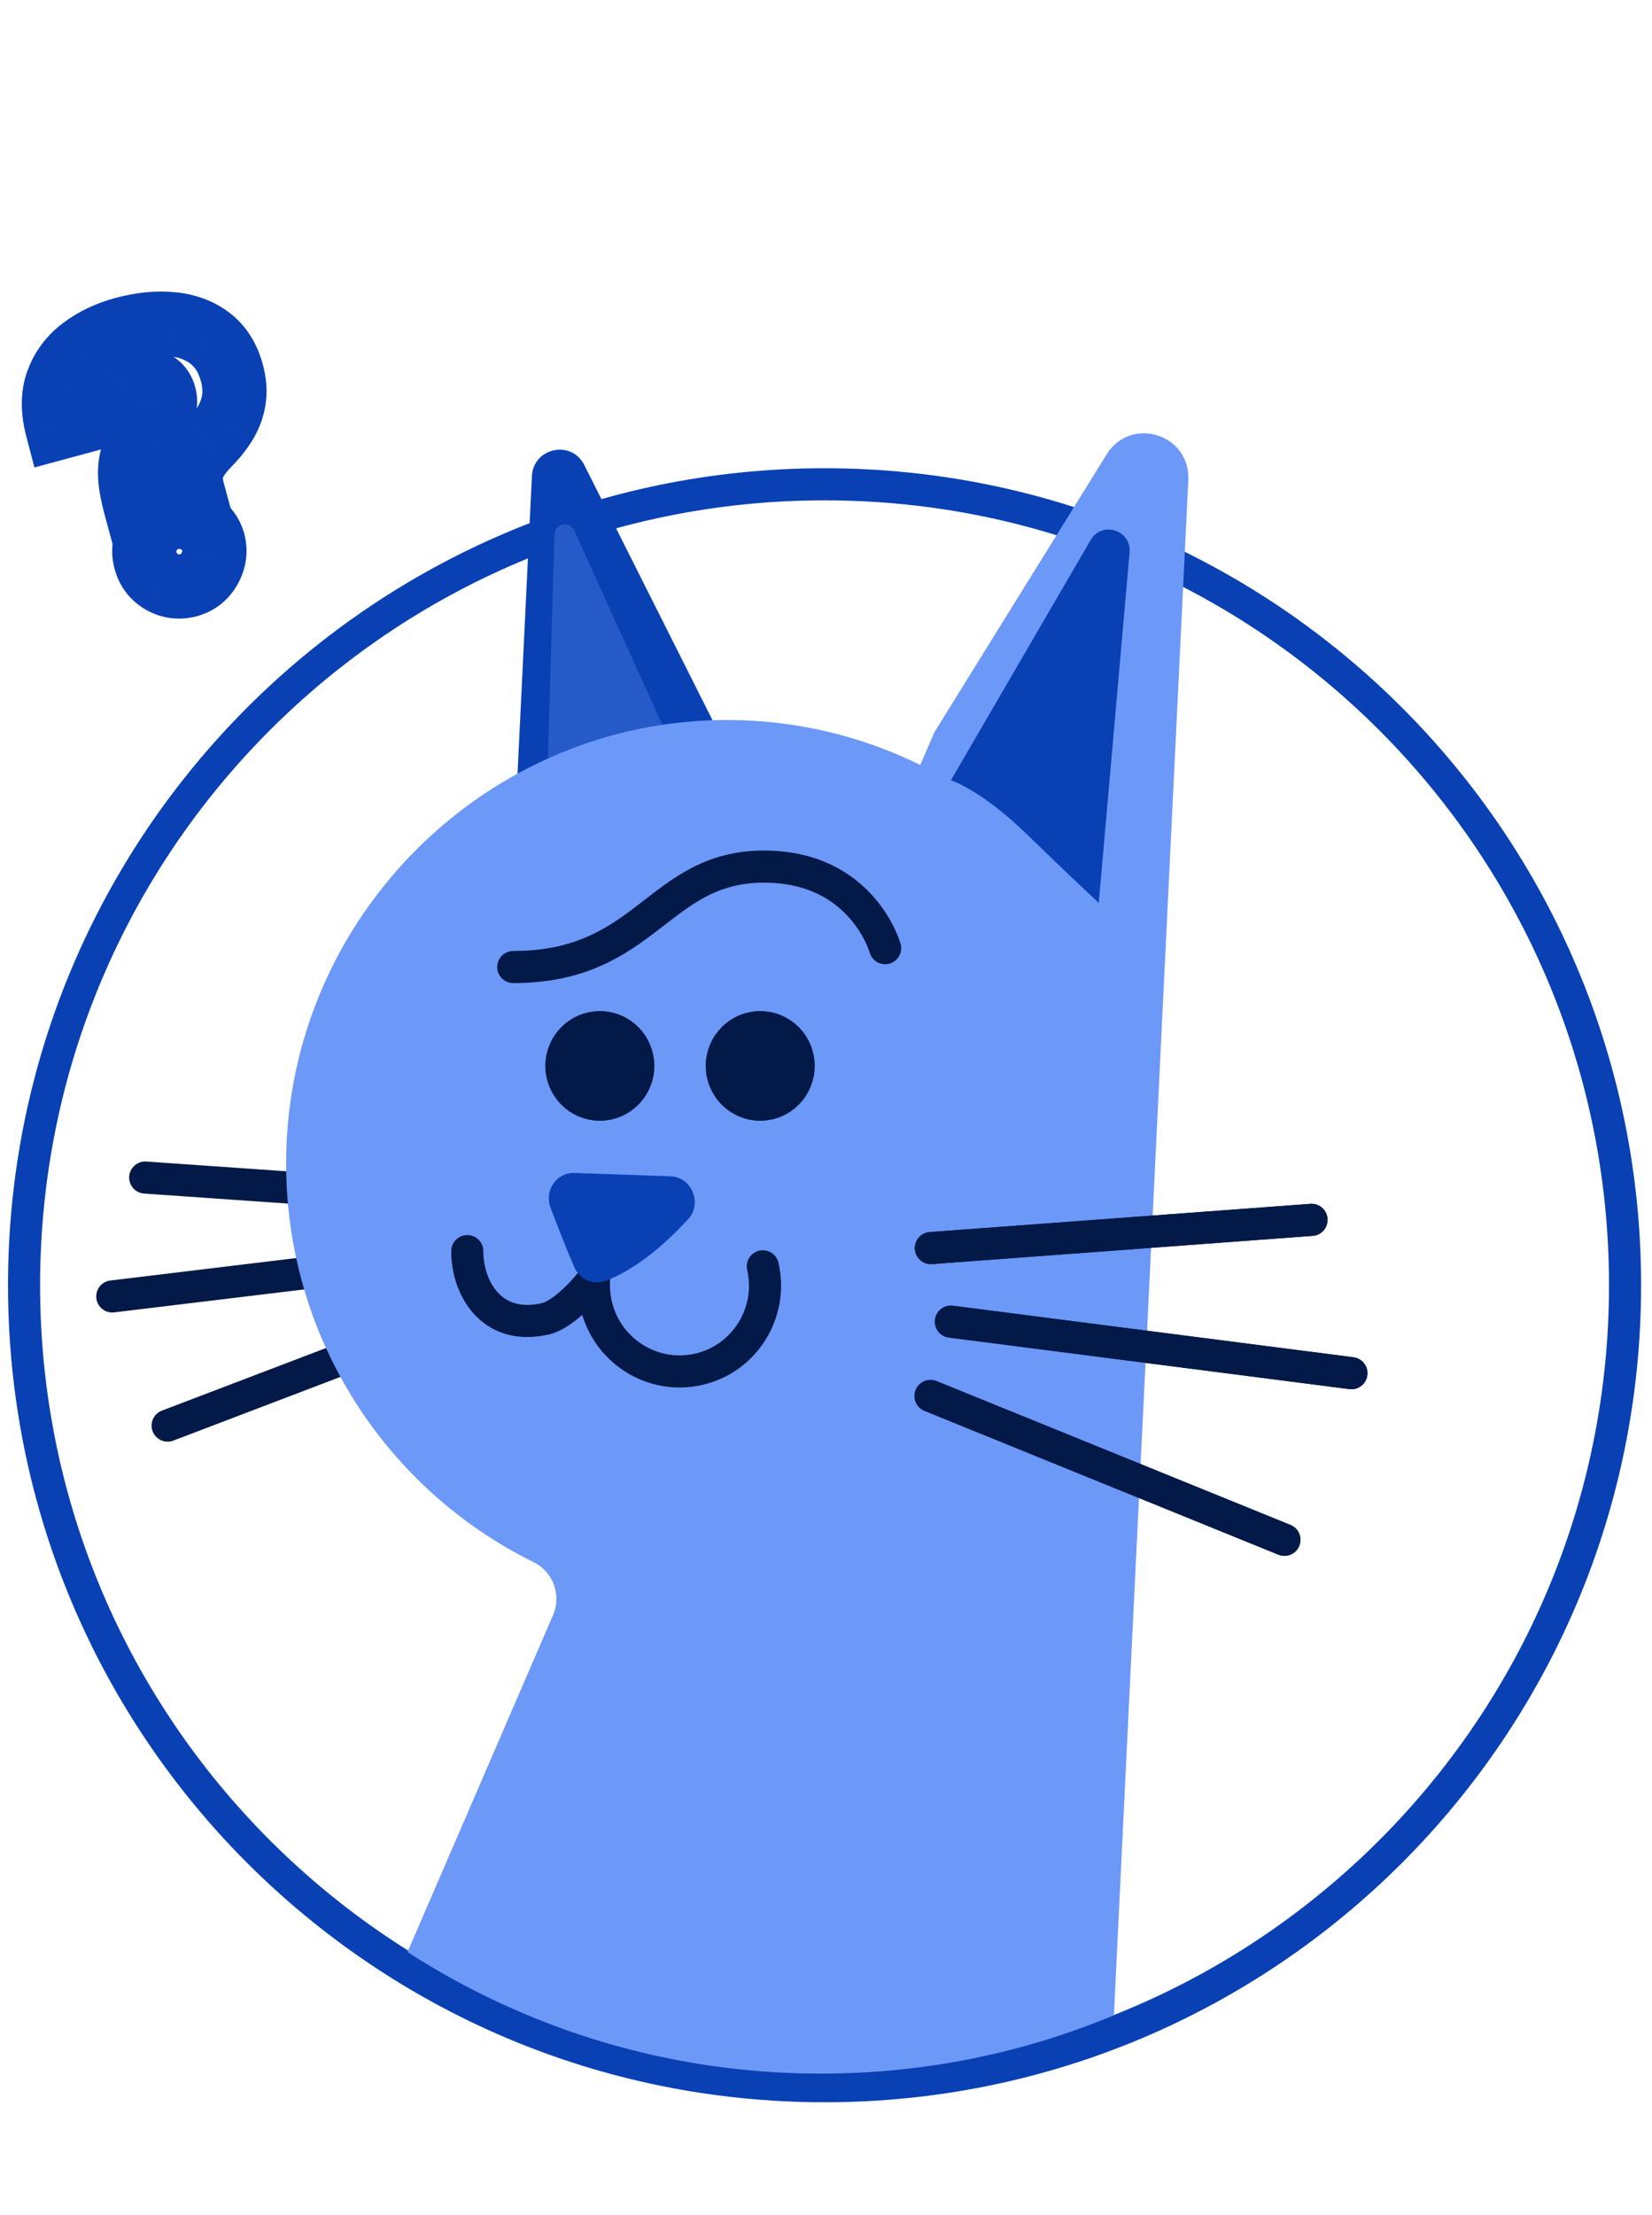
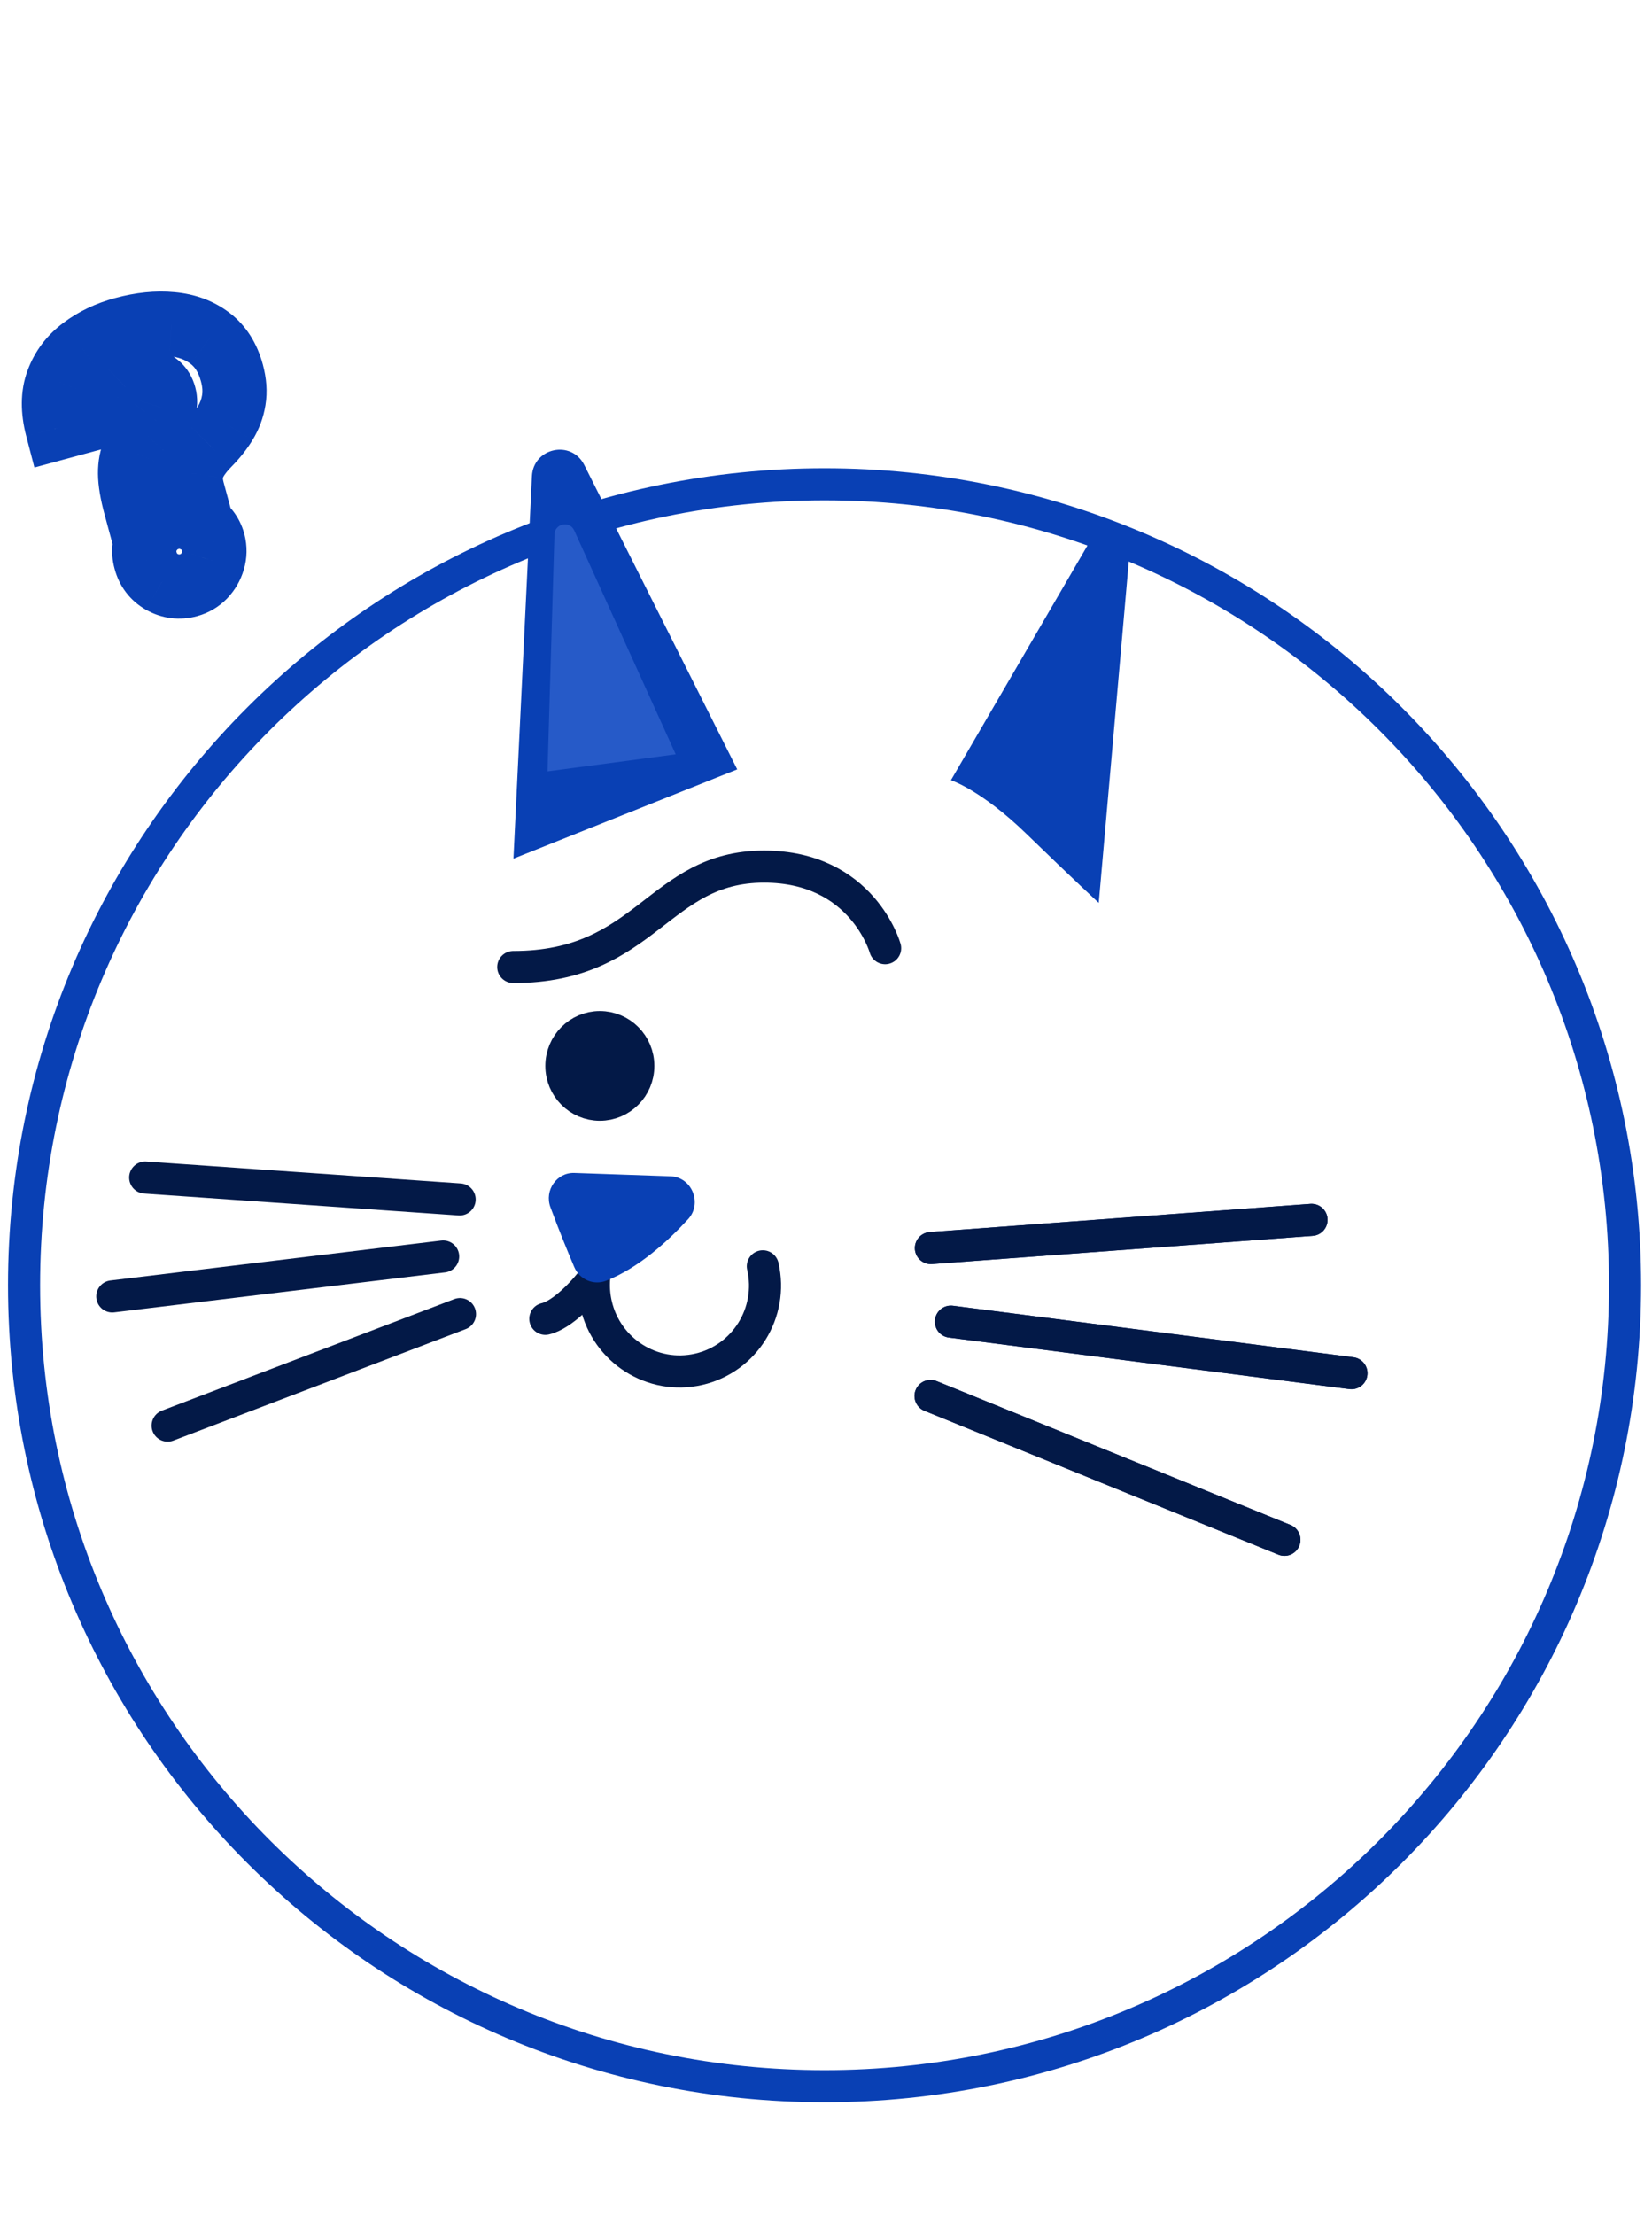
<svg xmlns="http://www.w3.org/2000/svg" width="103" height="138" viewBox="0 0 103 138" fill="none">
  <g clip-path="url(#clip0_533_1766)">
    <path d="M101.32 80.086C101.32 107.65 78.975 129.995 51.41 129.995C23.845 129.995 1.5 107.65 1.5 80.086C1.5 52.523 23.845 30.177 51.41 30.177C78.975 30.177 101.32 52.523 101.32 80.086Z" stroke="#0940B4" stroke-width="2" />
    <path d="M45.966 47.944L36.429 28.976C35.628 27.384 33.249 27.894 33.164 29.675L32.012 53.504L45.964 47.942L45.966 47.944Z" fill="#0940B4" />
    <path d="M42.129 47.002L35.796 33.039C35.498 32.419 34.569 32.633 34.569 33.322L34.135 48.066L42.129 47.002Z" fill="#6C98F8" fill-opacity="0.3" />
    <path d="M28.68 81.884L10.451 88.832" stroke="#031947" stroke-width="2" stroke-linecap="round" stroke-linejoin="round" />
    <path d="M27.63 78.293L7 80.783" stroke="#031947" stroke-width="2" stroke-linecap="round" stroke-linejoin="round" />
    <path d="M28.658 74.74L9.053 73.375" stroke="#031947" stroke-width="2" stroke-linecap="round" stroke-linejoin="round" />
-     <path d="M34.484 100.634L25.407 121.636C32.846 126.43 41.69 129.211 51.181 129.211C57.651 129.211 63.821 127.917 69.45 125.575L73.666 38.634L74.089 29.911C74.227 27.06 70.506 25.888 69.002 28.309L64.855 34.992L58.261 45.622L57.376 47.666C53.79 45.9 49.766 44.896 45.511 44.865C30.426 44.759 17.964 57.093 17.841 72.267C17.751 83.277 24.067 92.812 33.261 97.335C34.481 97.935 35.026 99.383 34.484 100.634Z" fill="#6C98F8" />
-     <path d="M49.798 66.419C49.798 67.76 48.719 68.838 47.399 68.838C46.08 68.838 45 67.76 45 66.419C45 65.078 46.08 64 47.399 64C48.719 64 49.798 65.078 49.798 66.419Z" fill="#031947" stroke="#031947" stroke-width="2" />
    <path d="M39.798 66.419C39.798 67.76 38.719 68.838 37.399 68.838C36.08 68.838 35 67.76 35 66.419C35 65.078 36.08 64 37.399 64C38.719 64 39.798 65.078 39.798 66.419Z" fill="#031947" stroke="#031947" stroke-width="2" />
    <path d="M55.187 59.083C55.187 59.083 53.773 54 47.64 54C40.999 54 40.35 60.257 32 60.257" stroke="#031947" stroke-width="2" stroke-linecap="round" stroke-linejoin="round" />
-     <path d="M47.561 78.906C48.222 81.793 46.43 84.666 43.559 85.323C40.688 85.98 37.825 84.171 37.165 81.284C37.038 80.731 37.002 80.178 37.045 79.64C36.437 80.463 35.073 81.932 33.999 82.178C30.561 82.964 29.118 80.138 29.135 77.958" stroke="#031947" stroke-width="2" stroke-linecap="round" stroke-linejoin="round" />
+     <path d="M47.561 78.906C48.222 81.793 46.43 84.666 43.559 85.323C40.688 85.98 37.825 84.171 37.165 81.284C37.038 80.731 37.002 80.178 37.045 79.64C36.437 80.463 35.073 81.932 33.999 82.178" stroke="#031947" stroke-width="2" stroke-linecap="round" stroke-linejoin="round" />
    <path d="M35.802 78.95C35.397 77.996 34.83 76.613 34.319 75.227C33.928 74.17 34.71 73.052 35.808 73.089L41.806 73.297C43.136 73.343 43.811 74.981 42.901 75.971C41.594 77.392 39.78 79.025 37.792 79.805C37.012 80.109 36.133 79.737 35.801 78.947L35.802 78.95Z" fill="#0940B4" />
    <path d="M58.018 86.985L80.083 95.948" stroke="#05256A" stroke-width="2" stroke-linecap="round" stroke-linejoin="round" />
    <path d="M59.289 82.354L84.262 85.566" stroke="#05256A" stroke-width="2" stroke-linecap="round" stroke-linejoin="round" />
    <path d="M58.039 77.77L81.772 76.011" stroke="#05256A" stroke-width="2" stroke-linecap="round" stroke-linejoin="round" />
    <path d="M58.016 86.985L80.081 95.948" stroke="#031947" stroke-width="2" stroke-linecap="round" stroke-linejoin="round" />
    <path d="M59.285 82.354L84.258 85.566" stroke="#031947" stroke-width="2" stroke-linecap="round" stroke-linejoin="round" />
    <path d="M58.039 77.77L81.772 76.011" stroke="#031947" stroke-width="2" stroke-linecap="round" stroke-linejoin="round" />
    <path d="M68.506 56.259L70.426 34.443C70.562 33.052 68.734 32.439 68.012 33.63L59.289 48.617C59.289 48.617 61.174 49.218 64.005 51.968C66.884 54.764 68.506 56.259 68.506 56.259Z" fill="#0940B4" />
    <path d="M8.548 31.895L6.617 32.419L7.14 34.349L9.071 33.826L8.548 31.895ZM8.108 29.497L6.108 29.508L6.108 29.508L8.108 29.497ZM8.368 28.156L10.171 29.023L10.174 29.015L10.178 29.008L8.368 28.156ZM9.09 27.086L10.58 28.421L10.587 28.413L9.09 27.086ZM9.784 26.243L8.196 25.027L8.19 25.035L8.185 25.042L9.784 26.243ZM10.218 25.453L8.328 24.798L8.323 24.813L8.318 24.828L10.218 25.453ZM9.269 23.711L8.854 25.668L8.854 25.668L9.269 23.711ZM7.836 24.132L6.455 22.685L6.448 22.692L6.442 22.698L7.836 24.132ZM7.427 24.801L5.518 24.206L5.513 24.222L5.508 24.237L7.427 24.801ZM7.432 25.625L7.955 27.556L9.885 27.033L9.362 25.102L7.432 25.625ZM3.571 26.672L1.636 27.177L2.146 29.13L4.094 28.602L3.571 26.672ZM3.596 23.775L5.47 24.473L5.472 24.466L3.596 23.775ZM5.144 21.721L6.339 23.324L6.348 23.317L5.144 21.721ZM10.704 20.198L10.516 22.189L10.527 22.19L10.704 20.198ZM13.087 21.074L11.876 22.666L11.882 22.671L13.087 21.074ZM14.576 24.928L12.603 24.602L12.601 24.612L14.576 24.928ZM14.038 26.377L15.744 27.421L15.744 27.42L14.038 26.377ZM13.006 27.677L11.583 26.271L11.581 26.273L13.006 27.677ZM12.271 28.58L13.95 29.667L13.956 29.657L13.962 29.648L12.271 28.58ZM11.92 29.493L13.896 29.802L13.898 29.789L11.92 29.493ZM12.107 30.931L12.63 32.862L14.56 32.339L14.037 30.408L12.107 30.931ZM10.095 36.26L9.099 37.995L9.11 38.001L9.121 38.007L10.095 36.26ZM9.077 34.925L11.012 34.419L11.008 34.402L11.003 34.385L9.077 34.925ZM9.29 33.289L7.567 32.273L7.561 32.283L9.29 33.289ZM12.253 32.486L11.29 34.239L11.3 34.244L12.253 32.486ZM13.3 33.781L15.237 33.283L15.232 33.262L15.226 33.241L13.3 33.781ZM13.281 34.935L11.367 34.356L11.364 34.364L13.281 34.935ZM12.718 35.905L14.147 37.305L14.155 37.297L14.163 37.288L12.718 35.905ZM10.478 31.372L10.38 31.011L6.519 32.057L6.617 32.419L10.478 31.372ZM10.38 31.011C10.176 30.258 10.11 29.768 10.108 29.487L6.108 29.508C6.113 30.283 6.274 31.15 6.519 32.057L10.38 31.011ZM10.108 29.487C10.107 29.175 10.16 29.046 10.171 29.023L6.566 27.289C6.225 27.998 6.105 28.764 6.108 29.508L10.108 29.487ZM10.178 29.008C10.261 28.832 10.387 28.636 10.58 28.421L7.601 25.751C7.18 26.221 6.825 26.738 6.559 27.304L10.178 29.008ZM10.587 28.413C10.88 28.082 11.147 27.759 11.384 27.443L8.185 25.042C8.025 25.255 7.829 25.494 7.594 25.759L10.587 28.413ZM11.373 27.458C11.683 27.052 11.948 26.593 12.118 26.079L8.318 24.828C8.316 24.835 8.292 24.902 8.196 25.027L11.373 27.458ZM12.108 26.109C12.337 25.447 12.346 24.763 12.17 24.115L8.31 25.161C8.301 25.128 8.29 25.072 8.292 24.999C8.294 24.926 8.308 24.857 8.328 24.798L12.108 26.109ZM12.17 24.115C12.015 23.541 11.714 22.993 11.232 22.55L8.526 25.496C8.464 25.439 8.413 25.374 8.374 25.308C8.336 25.243 8.318 25.191 8.31 25.161L12.17 24.115ZM11.232 22.55C10.789 22.143 10.259 21.877 9.683 21.755L8.854 25.668C8.808 25.658 8.75 25.64 8.687 25.608C8.624 25.575 8.57 25.536 8.526 25.496L11.232 22.55ZM9.683 21.755C9.112 21.634 8.547 21.665 8.016 21.808L9.062 25.669C9.052 25.672 9.026 25.678 8.986 25.679C8.945 25.681 8.9 25.678 8.854 25.668L9.683 21.755ZM8.016 21.808C7.433 21.966 6.901 22.259 6.455 22.685L9.218 25.578C9.196 25.599 9.168 25.62 9.136 25.638C9.103 25.656 9.077 25.665 9.062 25.669L8.016 21.808ZM6.442 22.698C6.008 23.12 5.696 23.633 5.518 24.206L9.336 25.396C9.33 25.418 9.317 25.449 9.296 25.483C9.275 25.517 9.252 25.545 9.231 25.565L6.442 22.698ZM5.508 24.237C5.316 24.892 5.338 25.546 5.501 26.148L9.362 25.102C9.363 25.107 9.371 25.137 9.371 25.189C9.372 25.242 9.364 25.303 9.346 25.365L5.508 24.237ZM6.909 23.695L3.048 24.741L4.094 28.602L7.955 27.556L6.909 23.695ZM5.506 26.166C5.289 25.334 5.346 24.807 5.47 24.473L1.721 23.077C1.234 24.387 1.274 25.791 1.636 27.177L5.506 26.166ZM5.472 24.466C5.639 24.014 5.913 23.642 6.339 23.324L3.948 20.117C2.92 20.884 2.162 21.882 1.719 23.084L5.472 24.466ZM6.348 23.317C6.848 22.94 7.462 22.639 8.218 22.434L7.172 18.573C5.978 18.896 4.89 19.407 3.939 20.124L6.348 23.317ZM8.218 22.434C9.106 22.193 9.866 22.128 10.516 22.189L10.893 18.207C9.682 18.092 8.436 18.23 7.172 18.573L8.218 22.434ZM10.527 22.19C11.129 22.244 11.553 22.421 11.876 22.666L14.297 19.482C13.302 18.725 12.137 18.318 10.882 18.206L10.527 22.19ZM11.882 22.671C12.122 22.852 12.365 23.159 12.527 23.759L16.388 22.713C16.039 21.423 15.367 20.289 14.291 19.477L11.882 22.671ZM12.527 23.759C12.632 24.144 12.634 24.415 12.603 24.602L16.549 25.254C16.69 24.401 16.613 23.544 16.388 22.713L12.527 23.759ZM12.601 24.612C12.561 24.863 12.475 25.099 12.331 25.334L15.744 27.42C16.154 26.75 16.427 26.02 16.551 25.244L12.601 24.612ZM12.332 25.334C12.149 25.633 11.904 25.947 11.583 26.271L14.429 29.082C14.938 28.567 15.381 28.014 15.744 27.421L12.332 25.334ZM11.581 26.273C11.2 26.66 10.858 27.072 10.58 27.512L13.962 29.648C14.054 29.502 14.202 29.312 14.43 29.081L11.581 26.273ZM10.592 27.493C10.26 28.006 10.034 28.578 9.942 29.196L13.898 29.789C13.901 29.766 13.909 29.73 13.95 29.667L10.592 27.493ZM9.944 29.183C9.84 29.847 9.917 30.498 10.079 31.092L13.939 30.046C13.882 29.836 13.901 29.769 13.896 29.802L9.944 29.183ZM10.079 31.092L10.177 31.454L14.037 30.408L13.939 30.046L10.079 31.092ZM11.584 29.001L8.025 29.965L9.071 33.826L12.63 32.862L11.584 29.001ZM11.238 34.534C11.175 34.551 11.151 34.547 11.15 34.547C11.149 34.546 11.125 34.544 11.069 34.513L9.121 38.007C10.104 38.555 11.197 38.689 12.284 38.395L11.238 34.534ZM11.09 34.525C11.063 34.51 11.049 34.499 11.044 34.494C11.041 34.492 11.039 34.49 11.039 34.489C11.038 34.489 11.038 34.489 11.038 34.489C11.038 34.489 11.038 34.489 11.038 34.489C11.038 34.489 11.038 34.489 11.038 34.488C11.038 34.488 11.037 34.488 11.037 34.487C11.036 34.486 11.035 34.483 11.033 34.479C11.029 34.47 11.021 34.452 11.012 34.419L7.142 35.431C7.431 36.535 8.106 37.425 9.099 37.995L11.09 34.525ZM11.003 34.385C10.996 34.359 10.994 34.345 10.994 34.341C10.994 34.338 10.994 34.34 10.993 34.345C10.993 34.349 10.992 34.35 10.994 34.344C10.996 34.338 11.002 34.322 11.018 34.295L7.561 32.283C6.99 33.264 6.843 34.366 7.151 35.465L11.003 34.385ZM11.012 34.305C11.045 34.25 11.065 34.236 11.066 34.235C11.067 34.235 11.086 34.219 11.148 34.202L10.102 30.341C9.015 30.636 8.139 31.303 7.567 32.273L11.012 34.305ZM11.148 34.202C11.167 34.197 11.177 34.196 11.18 34.196C11.183 34.196 11.184 34.196 11.185 34.196C11.187 34.196 11.195 34.197 11.21 34.202C11.226 34.208 11.252 34.218 11.29 34.239L13.216 30.733C12.261 30.208 11.187 30.047 10.102 30.341L11.148 34.202ZM11.3 34.244C11.332 34.262 11.349 34.275 11.357 34.281C11.364 34.287 11.365 34.288 11.363 34.286C11.361 34.283 11.36 34.282 11.361 34.284C11.362 34.286 11.368 34.297 11.374 34.321L15.226 33.241C14.915 32.131 14.204 31.268 13.206 30.728L11.3 34.244ZM11.363 34.279C11.371 34.312 11.371 34.328 11.371 34.332C11.371 34.335 11.371 34.341 11.367 34.356L15.195 35.515C15.419 34.776 15.426 34.018 15.237 33.283L11.363 34.279ZM11.364 34.364C11.344 34.432 11.317 34.477 11.273 34.523L14.163 37.288C14.649 36.781 14.997 36.178 15.197 35.507L11.364 34.364ZM11.29 34.506C11.277 34.518 11.272 34.521 11.271 34.522C11.27 34.522 11.261 34.528 11.238 34.534L12.284 38.395C12.995 38.202 13.628 37.835 14.147 37.305L11.29 34.506Z" fill="#0940B4" />
  </g>
  <defs>
    <clipPath id="clip0_533_1766">
      <rect width="102" height="138" fill="white" transform="translate(0.5)" />
    </clipPath>
  </defs>
</svg>